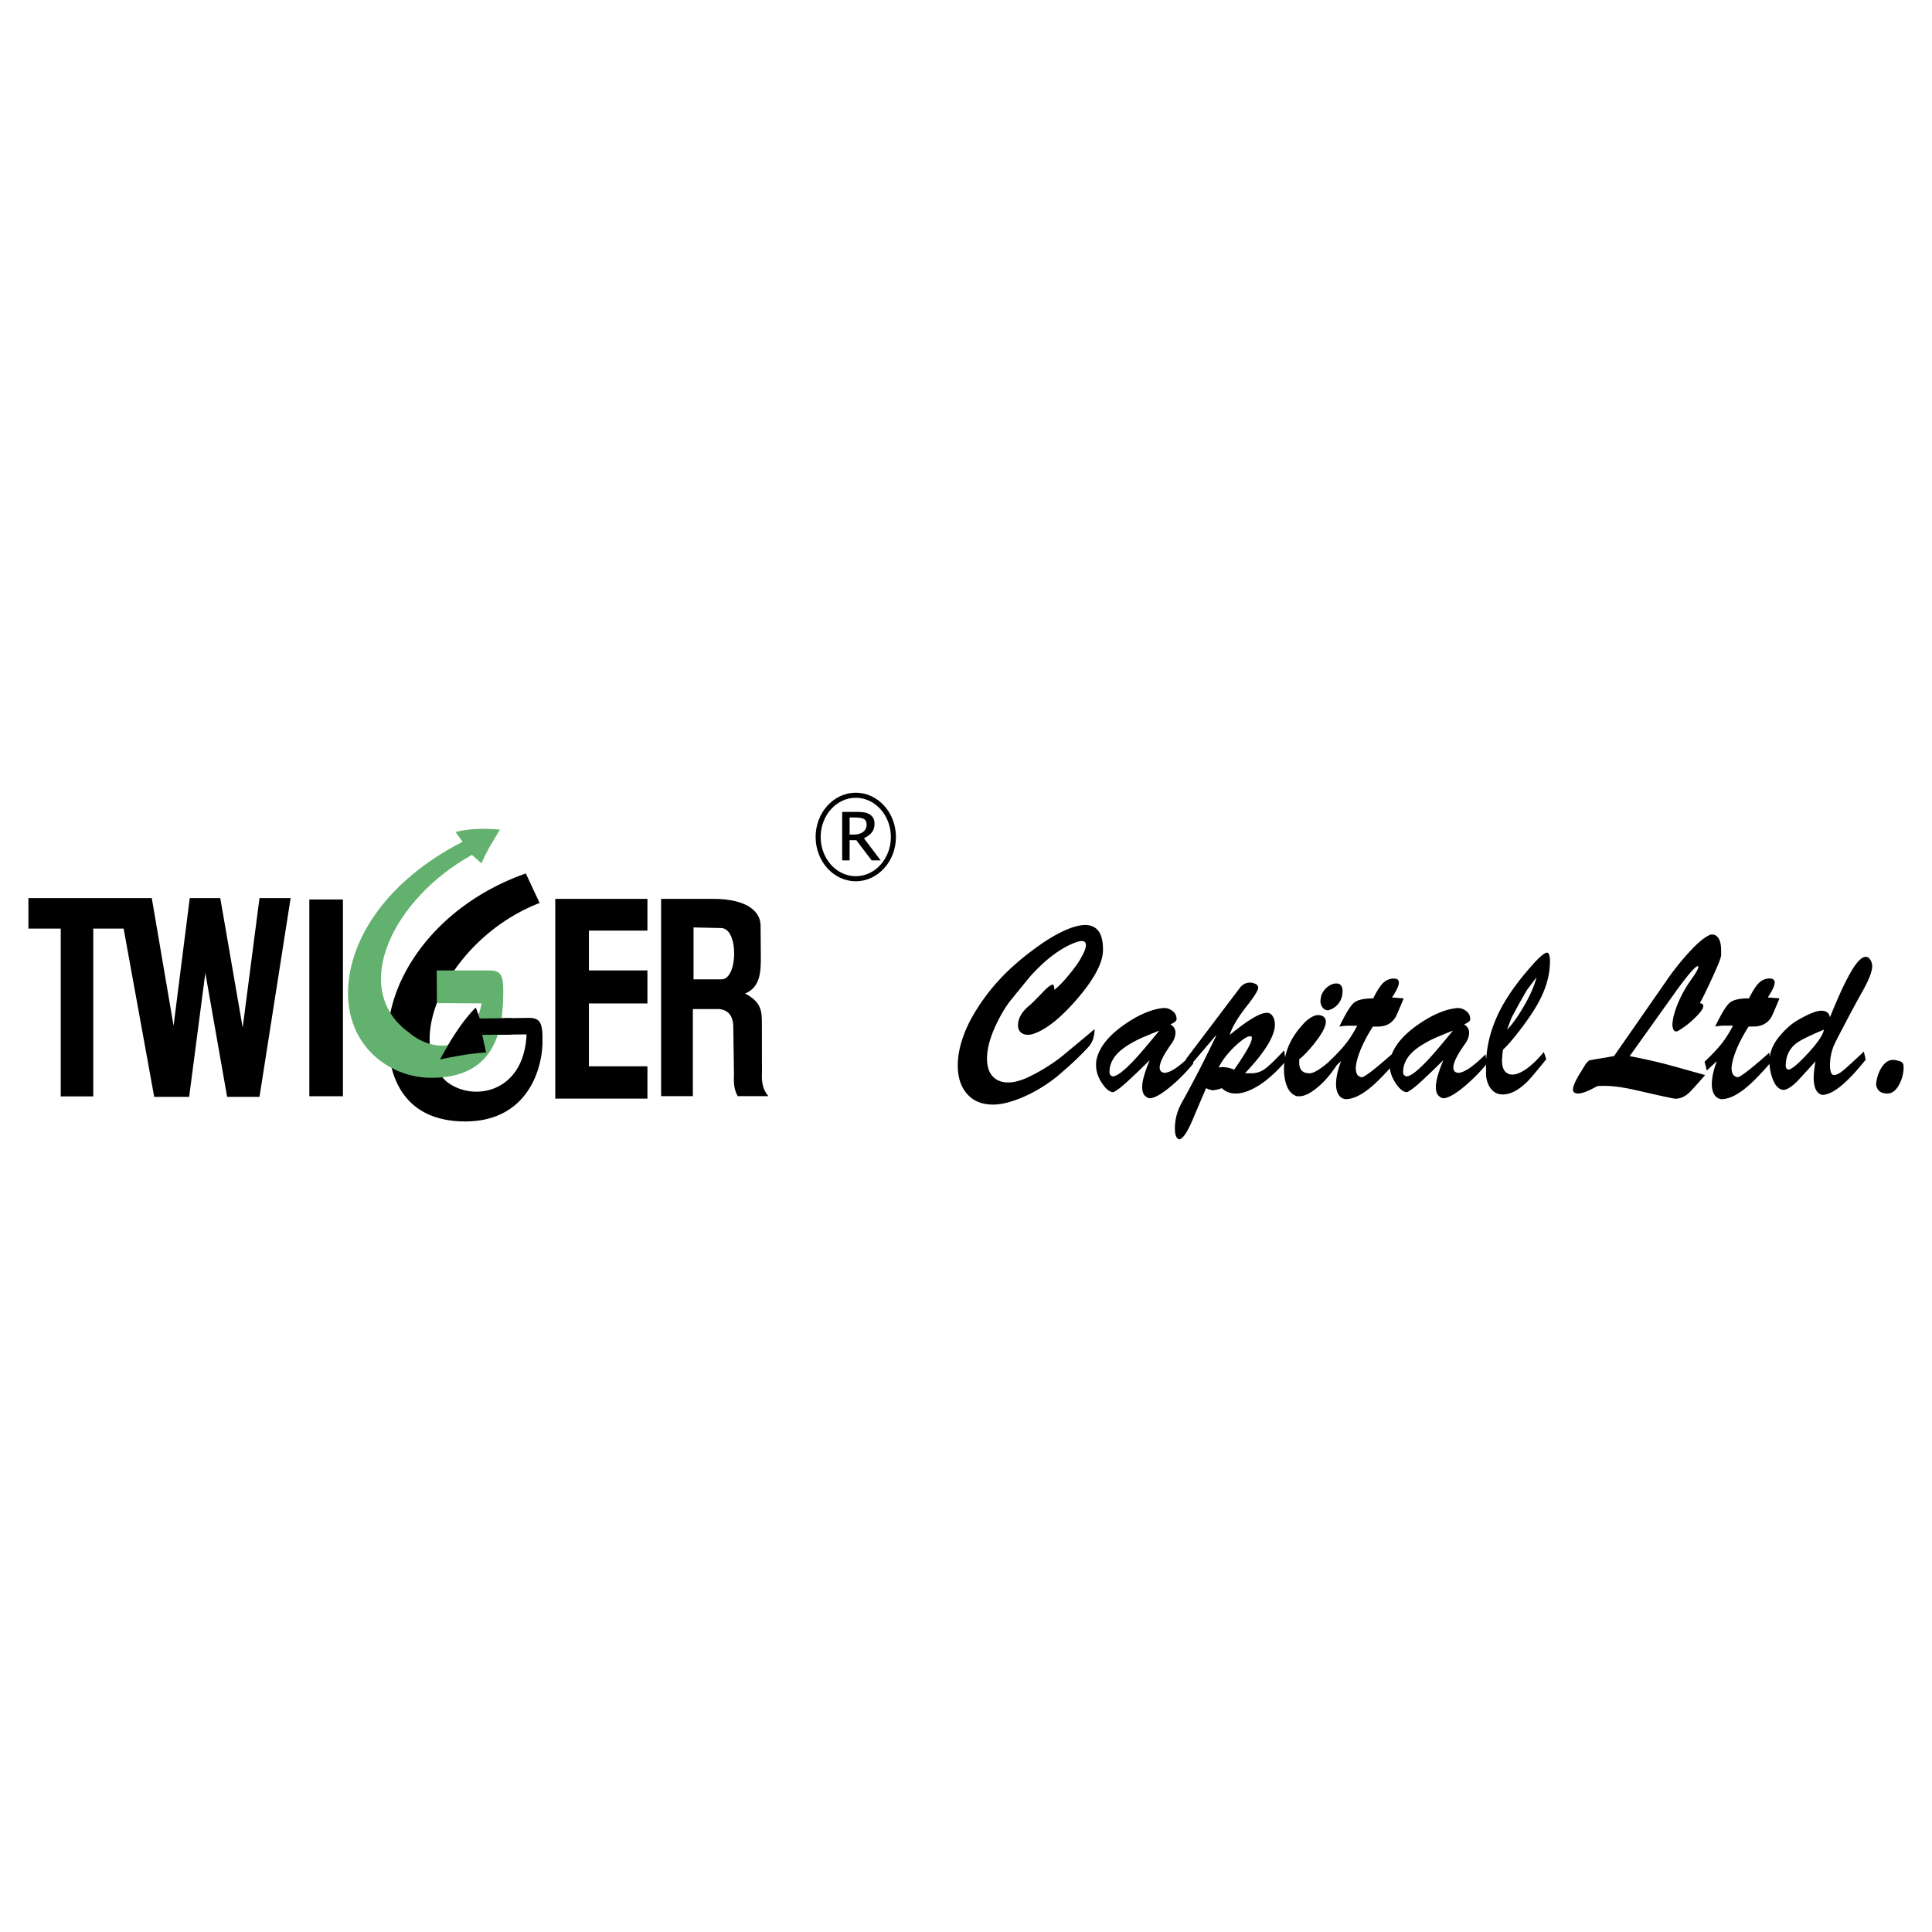
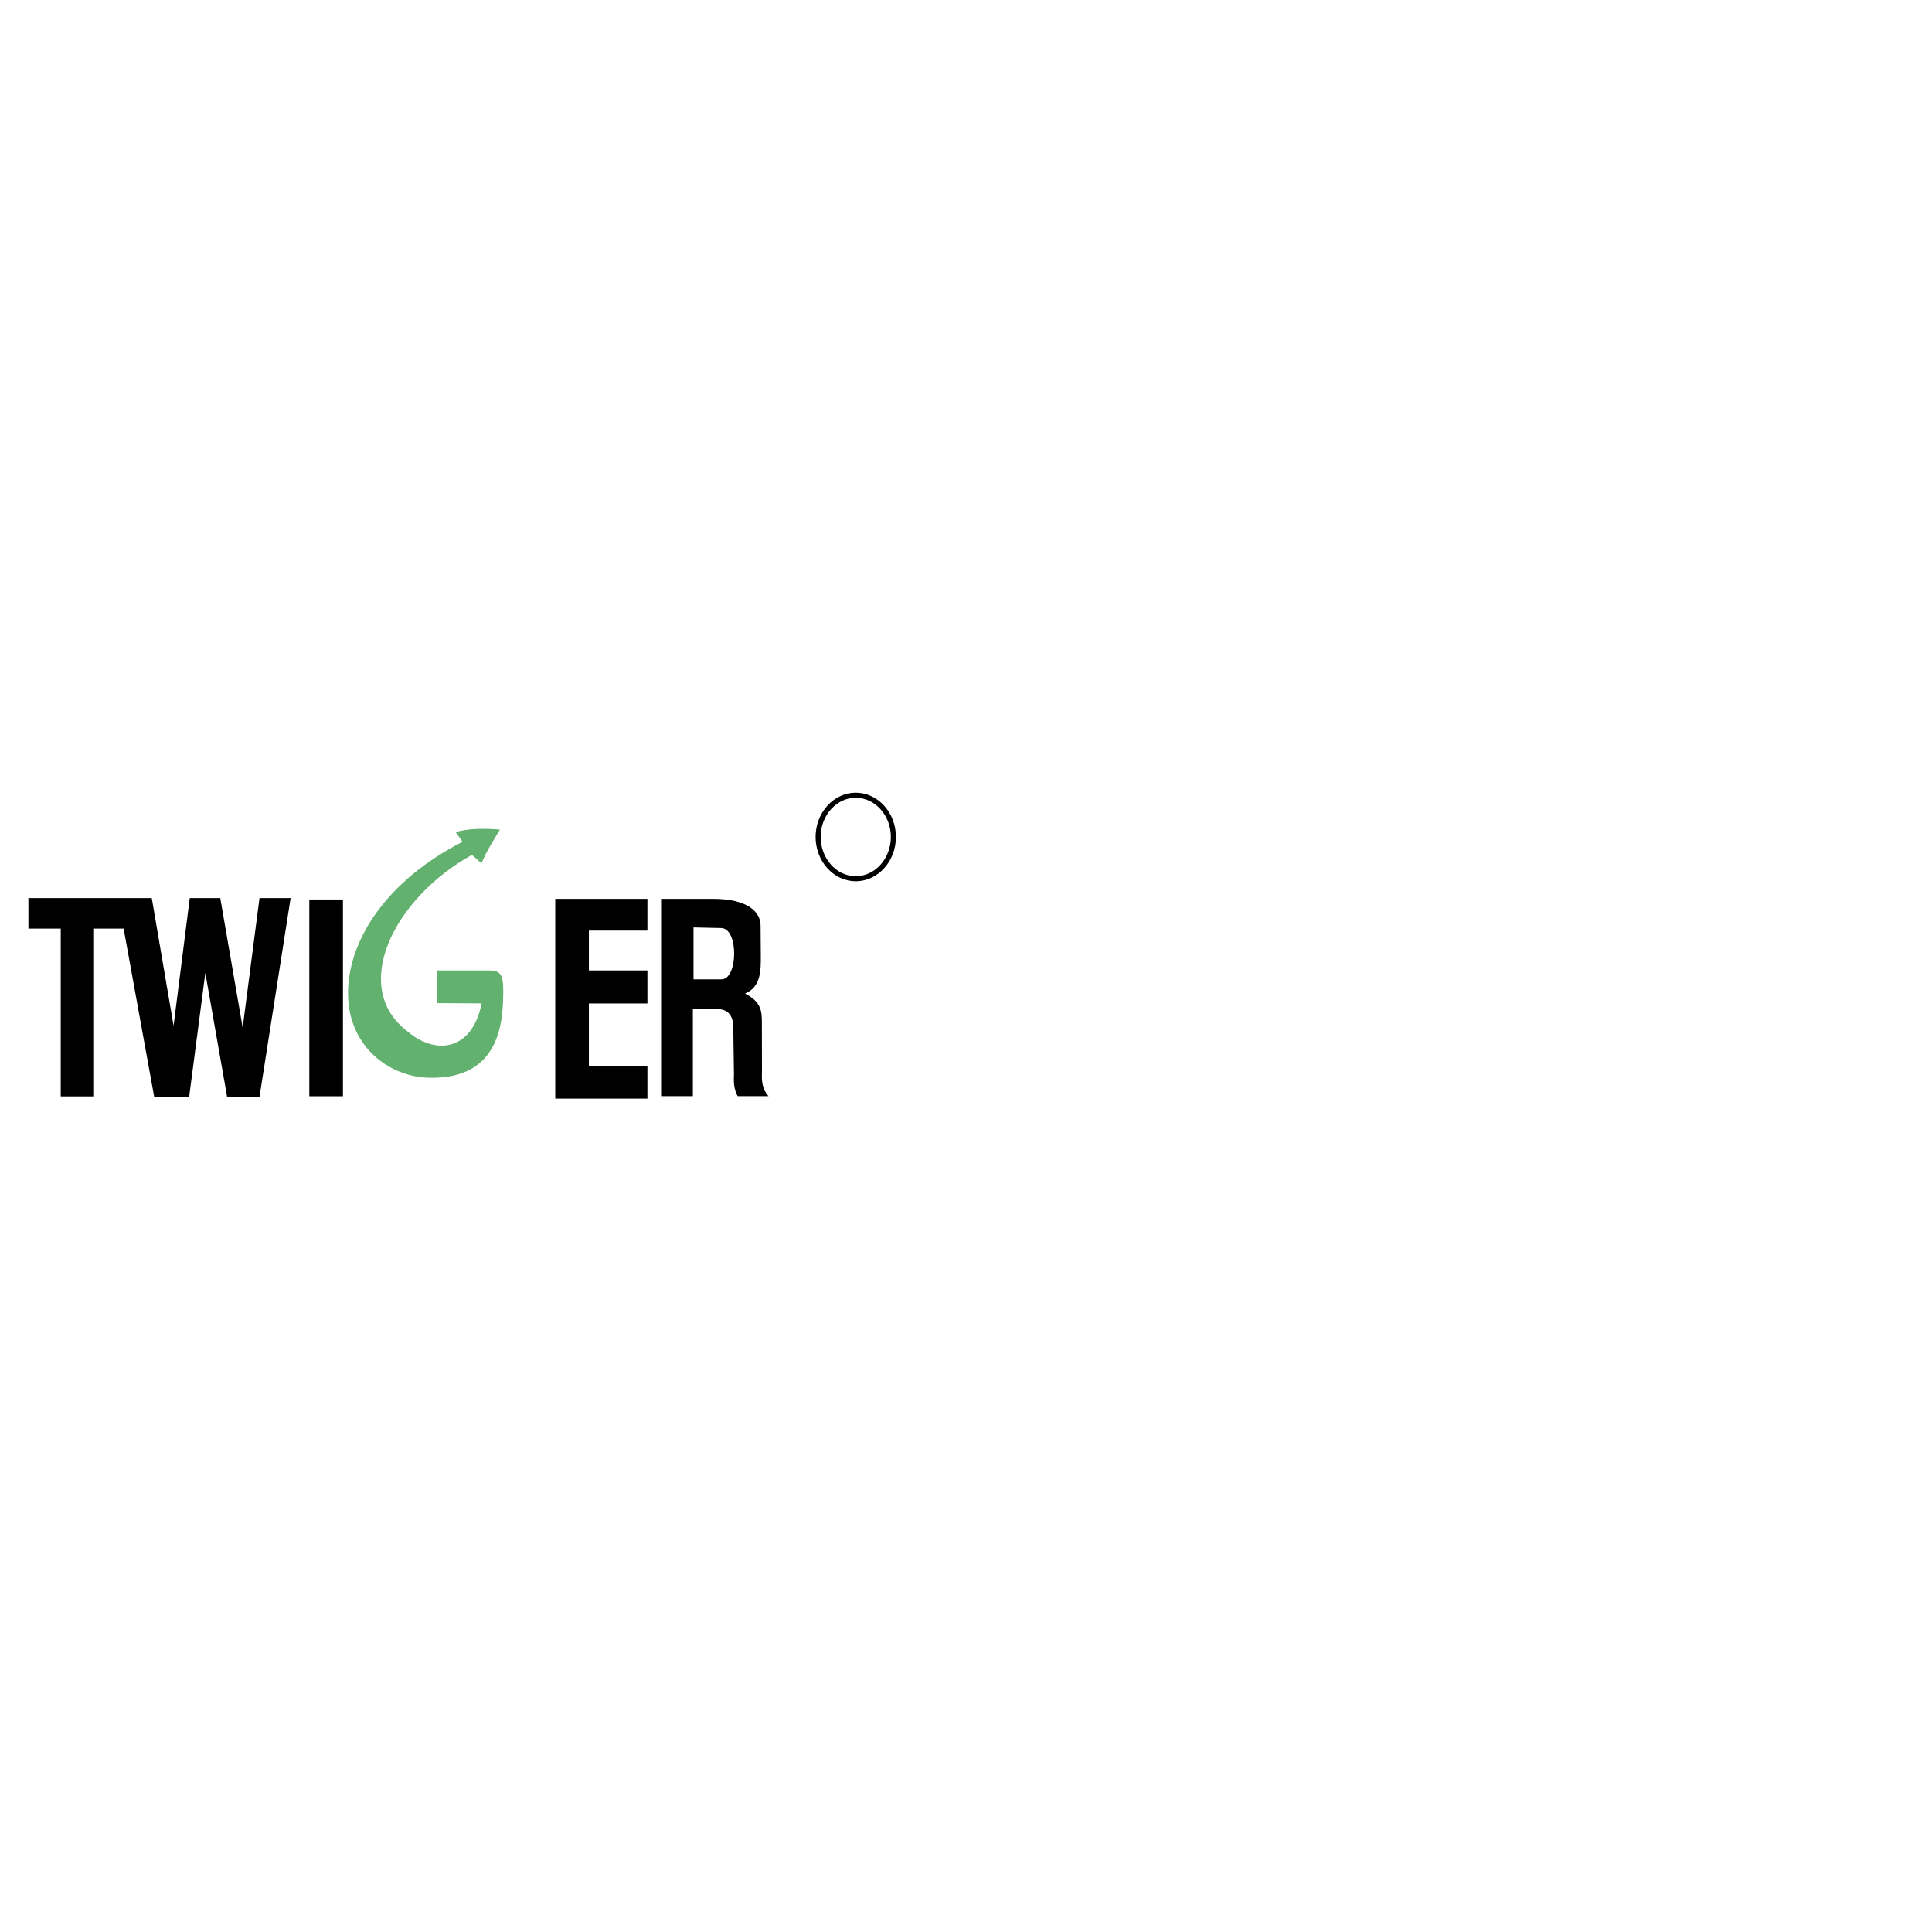
<svg xmlns="http://www.w3.org/2000/svg" width="2500" height="2500" viewBox="0 0 192.756 192.756">
  <g fill-rule="evenodd" clip-rule="evenodd">
-     <path fill="#fff" d="M0 0h192.756v192.756H0V0z" />
-     <path d="M52.459 87.143l1.377 2.947c-8.866 3.438-13.686 13.557-9.366 17.744 2.53 2.148 7.807 1.342 8.066-4.631l-4.423.045.379 1.762c-1.531.082-3.062.375-4.591.689 1.061-1.918 2.164-3.742 3.562-5.156l.403 1.076 4.843-.064c1.093-.006 1.429.383 1.416 2.1.068 2.994-1.497 8.1-7.472 8.227-4.58.098-7.772-2.314-7.951-8.102-.181-5.919 4.612-13.399 13.757-16.637zM84.024 85.841v-4.838h1.354c.562 0 .954.046 1.172.139.467.194.702.537.702 1.027 0 .336-.081.618-.244.843-.162.224-.432.434-.812.627l1.669 2.202h-.901l-1.528-2.013h-.671v2.013h-.741zm.742-2.576h.393c.4 0 .717-.088.95-.264a.847.847 0 0 0 .352-.713c0-.278-.088-.47-.264-.573-.177-.103-.501-.154-.974-.154h-.457v1.704z" />
    <path d="M85.381 79.088c2.208 0 4.007 1.984 4.007 4.417s-1.8 4.418-4.007 4.418-4.007-1.984-4.007-4.418 1.8-4.417 4.007-4.417zm0 .505c1.929 0 3.502 1.757 3.502 3.913s-1.573 3.913-3.502 3.913-3.502-1.758-3.502-3.913 1.573-3.913 3.502-3.913zM13.992 89.603h1.151l2.174 12.735 1.615-12.735h3.044l2.236 12.922 1.678-12.922h3.106l-3.106 19.831h-3.23L20.486 97.07l-1.615 12.363h-3.486l-3.051-16.788H9.306v16.741H6.06v-16.74H2.834v-3.043h11.158zm55.201 2.928v5.176h2.777c1.641.062 1.767-5.05 0-5.114l-2.777-.062zm-3.233-2.853h5.152c3.571 0 4.762 1.357 4.772 2.658l.022 2.979c.011 1.51.01 3.18-1.577 3.809 1.673.855 1.681 1.83 1.684 2.967l.009 4.873c-.038.85.008 1.682.646 2.396h-3.07c-.359-.637-.415-1.342-.369-2.115l-.066-4.582c.039-1.293-.485-1.881-1.393-1.99h-2.642v8.688H65.96V89.678zm-10.561 0h9.195v3.168h-5.84v3.976h5.84v3.293h-5.84v6.273h5.84v3.223h-9.195V89.678zm-24.538.062h3.354v19.631h-3.354V89.74z" />
    <path d="M46.149 83.988l-.691-.976c1.411-.386 3.01-.36 4.422-.241-.742 1.247-1.314 2.114-1.844 3.361l-.953-.839c-7.833 4.336-12.266 13.304-6.336 17.681 2.53 2.148 6.292 2.098 7.309-2.865l-4.47-.027-.011-3.26h5.222c1.093-.006 1.429.381 1.415 2.098-.039 2.555-.04 8.824-7.471 8.605-4.015-.117-8.172-3.256-8.014-8.732.149-5.144 3.886-10.948 11.422-14.805z" fill="#62b16e" />
-     <path d="M50.99 103.219l-2.876.029.379 1.762c-1.531.082-3.061.375-4.591.689 1.061-1.918 2.163-3.742 3.562-5.156l.403 1.076 3.123-.041v1.641zM105.191 98.758c.418-.316.92-.838 1.508-1.557.586-.723.979-1.277 1.174-1.667.314-.548.471-.966.471-1.255 0-.259-.145-.39-.432-.39-.182 0-.453.072-.812.217a8.07 8.07 0 0 0-1.145.584c-1.018.605-2.07 1.507-3.152 2.704-.039.043-.666.809-1.879 2.295-.51.619-1.012 1.441-1.508 2.467-.627 1.312-.941 2.459-.941 3.439 0 .795.189 1.393.568 1.797.379.402.887.605 1.527.605.312 0 .629-.043.949-.131.32-.086.656-.207 1.01-.367a19.174 19.174 0 0 0 3.014-1.795c.209-.145 1.43-1.154 3.662-3.029 0 .375-.055.721-.166 1.039a2.255 2.255 0 0 1-.559.863 30.74 30.74 0 0 1-1.859 1.818c-.68.592-1.051.916-1.117.975-1.174.938-2.383 1.658-3.621 2.164-1.084.447-2.018.67-2.801.67-1.162 0-2.057-.389-2.683-1.168-.561-.693-.842-1.602-.842-2.727 0-.736.118-1.504.353-2.305s.568-1.598.999-2.393a20.148 20.148 0 0 1 2.173-3.158 21.314 21.314 0 0 1 2.311-2.336c.588-.52 1.312-1.09 2.174-1.71s1.689-1.118 2.486-1.493c.889-.418 1.625-.627 2.213-.627.574 0 1.016.198 1.322.595.307.397.459 1.028.459 1.894 0 1.254-.855 2.877-2.564 4.87-1.711 1.99-3.225 3.174-4.543 3.549a1.436 1.436 0 0 1-.391.043c-.301 0-.539-.084-.715-.25-.178-.166-.266-.393-.266-.682 0-.707.379-1.369 1.137-1.99.182-.145.619-.578 1.311-1.299.496-.52.83-.779 1-.779.117 0 .175.174.175.52zm84.231 7.08c.186.045.314.111.389.203.074.09.111.232.111.428 0 .6-.143 1.17-.428 1.709-.32.615-.711.922-1.168.922-.309 0-.557-.059-.742-.18-.234-.164-.371-.412-.408-.742.062-.615.23-1.146.502-1.598.334-.555.729-.832 1.188-.832.148 0 .268.014.361.045a.791.791 0 0 0 .195.045zm-6.844-4.344a58.545 58.545 0 0 1 1.225-2.857c.471-.988.879-1.74 1.225-2.25.432-.615.803-.922 1.113-.922.186 0 .34.098.463.293s.186.405.186.629c0 .271-.08.611-.24 1.023-.162.414-.396.896-.705 1.453-.545.959-1.23 2.234-2.059 3.824-.396.75-.658 1.268-.789 1.553a5.149 5.149 0 0 0-.418 2.002c0 .676.137 1.014.408 1.014.223 0 .508-.139.854-.416s1.051-.92 2.115-1.926l.186.811c-.891 1.111-1.682 1.959-2.375 2.543-.766.645-1.428.969-1.984.969-.557-.15-.834-.736-.834-1.756a10.356 10.356 0 0 1 .186-1.597c-1.113 1.23-1.732 1.904-1.855 2.025-.568.555-1.025.832-1.373.832-.432-.061-.77-.395-1.01-1.002a5.004 5.004 0 0 1-.357-1.592c-.938 1.08-1.723 1.875-2.357 2.389-.916.752-1.73 1.127-2.449 1.127a.937.937 0 0 1-.705-.471c-.16-.271-.24-.607-.24-1.014 0-.645.16-1.395.482-2.25v-.045l-.982.922-.223-.877c.717-.676 1.279-1.271 1.688-1.789s.791-1.121 1.148-1.811h-.797c-.32 0-.648.029-.982.09.631-1.312 1.121-2.111 1.475-2.393.352-.281.986-.42 1.9-.42.396-.795.742-1.324 1.039-1.586a1.49 1.49 0 0 1 1.02-.395c.334 0 .502.135.502.404 0 .211-.105.502-.316.879a6.615 6.615 0 0 1-.371.607l1.168.09c-.443 1.072-.703 1.672-.777 1.807-.371.672-.984 1.006-1.836 1.006h-.465c-.568.9-.994 1.717-1.279 2.453-.283.734-.426 1.334-.426 1.799.035.271.09.455.156.551.068.098.207.186.418.26.285 0 1.348-.818 3.189-2.453l.047.432c.057-.418.189-.824.396-1.219.346-.645.902-1.297 1.67-1.957.408-.33.971-.668 1.688-1.014.594-.285 1.057-.428 1.391-.428.489.001.78.22.866.653zm-.611 1.238c-1.447.6-2.367 1.057-2.764 1.373-.691.539-1.039 1.281-1.039 2.227 0 .211.088.338.26.383.297 0 .943-.535 1.939-1.609.994-1.073 1.53-1.864 1.604-2.374zm-19.375 2.637c1.41.27 2.764.578 4.062.922.494.135 1.648.459 3.465.969a60.85 60.85 0 0 1-1.445 1.615c-.471.496-.979.744-1.521.744-.16 0-1.479-.287-3.951-.855-1.236-.285-2.299-.428-3.189-.428l-.648.021c-.311.18-.646.35-1.012.506-.365.158-.664.236-.898.236a.69.69 0 0 1-.371-.09c-.1-.059-.148-.164-.148-.314 0-.301.215-.811.648-1.529.197-.316.396-.639.594-.969.062-.09.148-.188.26-.291a.66.66 0 0 1 .129-.113c.311-.061.693-.127 1.15-.203.457-.074.896-.15 1.316-.225l5.102-7.336a26.06 26.06 0 0 1 2.318-2.951c.902-1.002 1.643-1.612 2.225-1.841h.166c.248 0 .455.131.623.394.166.263.25.657.25 1.181v.54c-.049.3-.359 1.066-.928 2.296-.568 1.229-.971 2.047-1.205 2.451.234 0 .352.098.352.293s-.191.494-.574.9c-.557.57-1.027.975-1.41 1.215-.174.119-.312.213-.418.281a.749.749 0 0 1-.305.123c-.211 0-.334-.209-.371-.629 0-.525.164-1.205.492-2.037.326-.832.781-1.662 1.363-2.486.494-.689.74-1.125.74-1.305l-.055-.068c-.236 0-.934.797-2.096 2.387l-4.71 6.596zm-12.237-2.637l.445-1.17a60.081 60.081 0 0 1 1.559-2.812c.309-.404.617-.818.928-1.238l-.057.248c-.26.871-.711 1.838-1.354 2.902-.556.93-1.062 1.621-1.521 2.07zm-.388 1.981c-.037.164-.062.338-.074.518l-.037.518c0 .525.096.9.287 1.125s.436.338.732.338c.396 0 .859-.184 1.391-.553.533-.367 1.119-.934 1.764-1.697l.24.719c-.971 1.201-1.604 1.951-1.904 2.25-.859.84-1.666 1.262-2.426 1.262-.498 0-.891-.188-1.184-.564-.295-.375-.459-.848-.496-1.416v-.855l.002-.133a16.894 16.894 0 0 1-2.039 2.068c-1.002.854-1.75 1.281-2.244 1.281a.891.891 0 0 1-.537-.359c-.125-.18-.186-.436-.186-.766 0-.584.24-1.455.723-2.609v-.045a97.1 97.1 0 0 1-1.885 1.822c-.799.75-1.371 1.201-1.719 1.35-.338 0-.699-.277-1.086-.832-.357-.518-.562-1.037-.619-1.555-.771.863-1.432 1.514-1.979 1.957-.916.752-1.73 1.127-2.449 1.127a.93.93 0 0 1-.703-.471c-.162-.271-.242-.607-.242-1.014 0-.645.162-1.395.482-2.25v-.045l-.406.381c-.619.941-1.279 1.699-1.984 2.273-.68.557-1.26.834-1.744.834h-.258c-.445-.154-.77-.473-.975-.965-.203-.49-.307-1.068-.307-1.736 0-.213.012-.424.033-.633-.879.988-1.727 1.74-2.543 2.254-.861.539-1.631.809-2.311.809-.557 0-1.02-.18-1.391-.539-.123.061-.281.109-.473.146s-.332.062-.418.078a6.044 6.044 0 0 1-.379-.098 1.433 1.433 0 0 1-.289-.127 393.44 393.44 0 0 0-1.334 3.131c-.557 1.316-1.014 1.977-1.373 1.977-.271-.09-.408-.457-.408-1.102 0-.391.049-.793.148-1.205s.26-.828.482-1.248a129.246 129.246 0 0 0 1.762-3.285c.396-.766.965-1.914 1.707-3.443v-.09l-2.283 2.682.021.131a16.712 16.712 0 0 1-2.133 2.184c-1.002.854-1.75 1.281-2.244 1.281a.891.891 0 0 1-.537-.359c-.125-.18-.186-.436-.186-.766 0-.584.24-1.455.723-2.609v-.045a91.576 91.576 0 0 1-1.885 1.822c-.799.75-1.369 1.201-1.719 1.35-.338 0-.699-.277-1.086-.832-.422-.615-.633-1.23-.633-1.846 0-.27.012-.449.037-.539.26-1.23 1.18-2.4 2.764-3.51 1.396-.977 2.682-1.531 3.857-1.666h.186c.271 0 .537.102.797.305.26.201.391.469.391.799 0 .18-.205.352-.613.518.334.209.502.486.502.832 0 .195-.041.395-.121.596-.08.203-.195.402-.344.596-.357.512-.623.938-.797 1.283-.211.42-.314.758-.314 1.014 0 .299.154.473.463.518.494 0 1.213-.43 2.154-1.285l-.006-.066 3.621-4.789 1.742-2.299c.273-.375.621-.562 1.055-.562.16 0 .334.043.52.125s.277.213.277.393c0 .256-.389.879-1.168 1.867-.891 1.141-1.447 2.086-1.67 2.836.941-.764 1.707-1.324 2.301-1.676.594-.354 1.062-.529 1.408-.529.248 0 .443.115.586.35.143.232.213.498.213.799 0 .555-.223 1.207-.668 1.957-.494.84-1.268 1.814-2.318 2.926h.631c.494 0 .939-.141 1.336-.422.395-.277 1.043-.902 1.947-1.873l.094.699c.086-.436.221-.857.404-1.264.311-.689.768-1.365 1.373-2.023.172-.211.389-.406.648-.586.322-.225.613-.338.871-.338.199 0 .375.053.529.158s.232.277.232.518c0 .48-.377 1.191-1.129 2.137-.59.736-1.098 1.268-1.523 1.598v.338c0 .705.34 1.059 1.02 1.059.408 0 1.051-.381 1.93-1.137l-.002-.012c.717-.676 1.279-1.271 1.688-1.789s.791-1.121 1.15-1.811h-.799c-.32 0-.648.029-.982.09.631-1.312 1.123-2.111 1.475-2.393s.986-.42 1.9-.42c.396-.795.742-1.324 1.039-1.586a1.49 1.49 0 0 1 1.02-.395c.334 0 .502.135.502.404 0 .211-.105.502-.316.879a7.001 7.001 0 0 1-.369.607l1.168.09c-.445 1.072-.705 1.672-.779 1.807-.371.672-.982 1.006-1.836 1.006h-.465c-.568.9-.994 1.717-1.279 2.453-.283.734-.426 1.334-.426 1.799.037.271.09.455.156.551.068.098.209.186.418.26.275 0 1.285-.77 3.025-2.307.393-1.021 1.258-2 2.594-2.936 1.396-.977 2.682-1.531 3.857-1.666h.186c.271 0 .537.102.797.305.26.201.389.469.389.799 0 .18-.203.352-.611.518.334.209.5.486.5.832 0 .195-.039.395-.119.596a2.534 2.534 0 0 1-.344.596c-.359.512-.625.938-.797 1.283-.211.42-.316.758-.316 1.014 0 .299.154.473.463.518.594 0 1.51-.615 2.746-1.846l.074.469c.1-1.605.537-3.186 1.314-4.744.766-1.531 1.93-3.15 3.486-4.861.631-.674 1.051-1.012 1.262-1.012.197 0 .297.292.297.877 0 1.201-.314 2.437-.945 3.712-.42.855-1.096 1.891-2.023 3.105a23.28 23.28 0 0 1-.889 1.104 9.126 9.126 0 0 1-.816.871zm-5.006-1.891c-1.088.436-1.799.734-2.133.9-.865.436-1.521.869-1.967 1.305-.58.586-.871 1.223-.871 1.914 0 .135.029.234.084.303s.139.115.25.146c.408 0 1.145-.57 2.207-1.711.557-.599 1.367-1.552 2.43-2.857zm-13.053-3.689c.16-.314.373-.562.641-.742.266-.182.516-.271.75-.271.434 0 .648.248.648.744 0 .494-.135.914-.406 1.26a1.87 1.87 0 0 1-1.039.674.675.675 0 0 1-.539-.27c-.146-.18-.223-.412-.223-.697.014-.119.031-.244.057-.371.025-.13.062-.237.111-.327zm-10.328 7.381c.074-.031.203-.045.389-.045.197 0 .393.021.584.066s.387.105.584.18c1.176-1.68 1.762-2.73 1.762-3.15 0-.119-.055-.18-.166-.18-.309 0-.822.342-1.539 1.023-.717.684-1.256 1.385-1.614 2.106zm-5.914-3.692c-1.088.436-1.801.734-2.133.9-.867.436-1.521.869-1.967 1.305-.582.586-.871 1.223-.871 1.914 0 .135.027.234.084.303a.474.474 0 0 0 .248.146c.408 0 1.145-.57 2.209-1.711.555-.599 1.366-1.552 2.43-2.857z" />
  </g>
</svg>